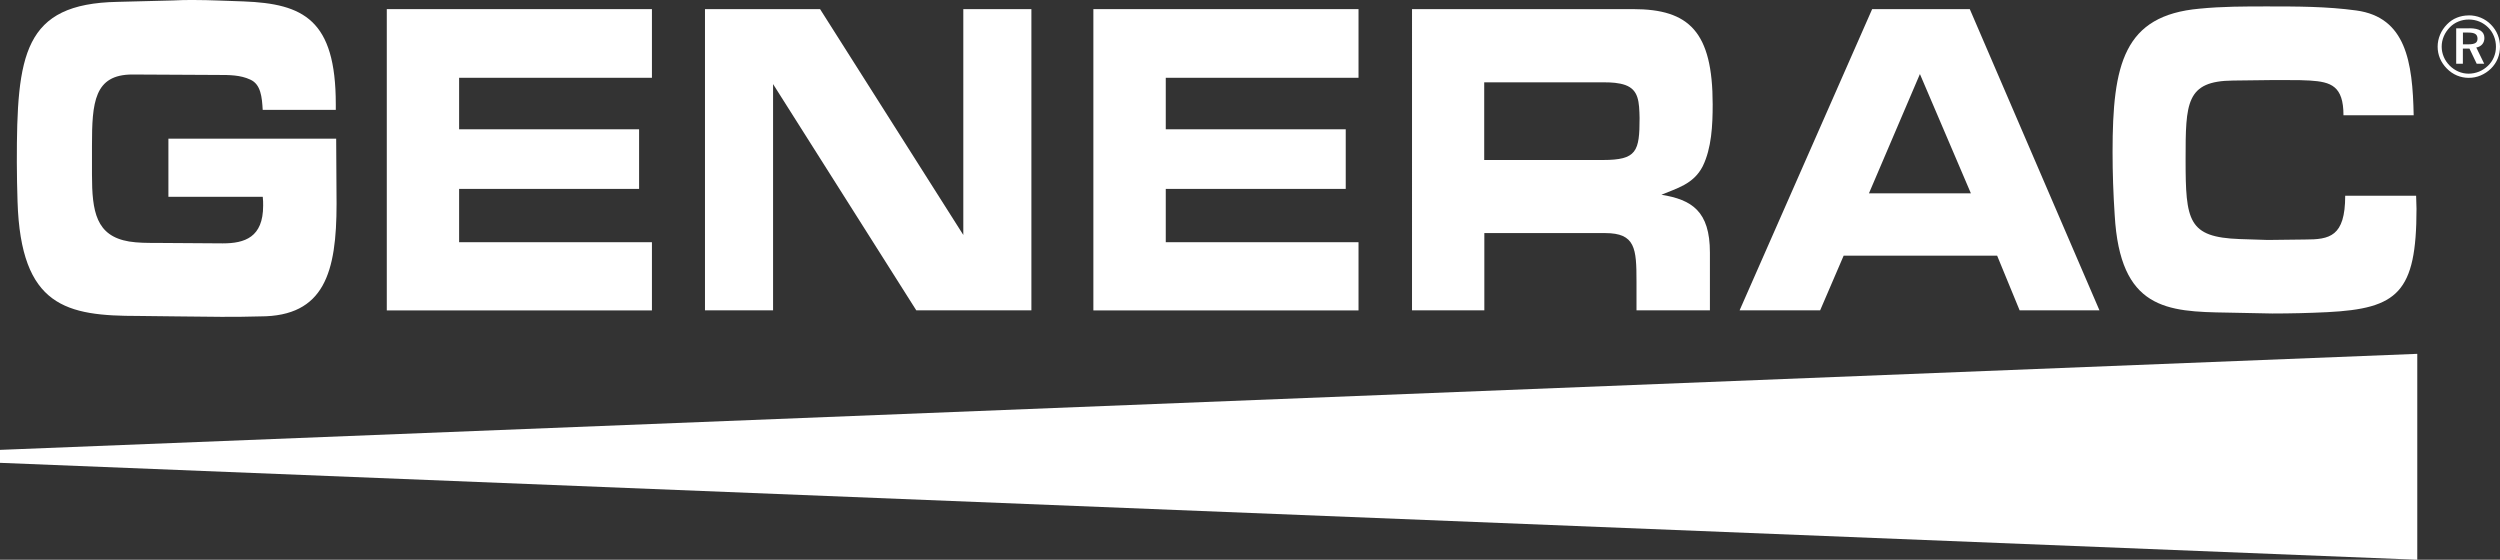
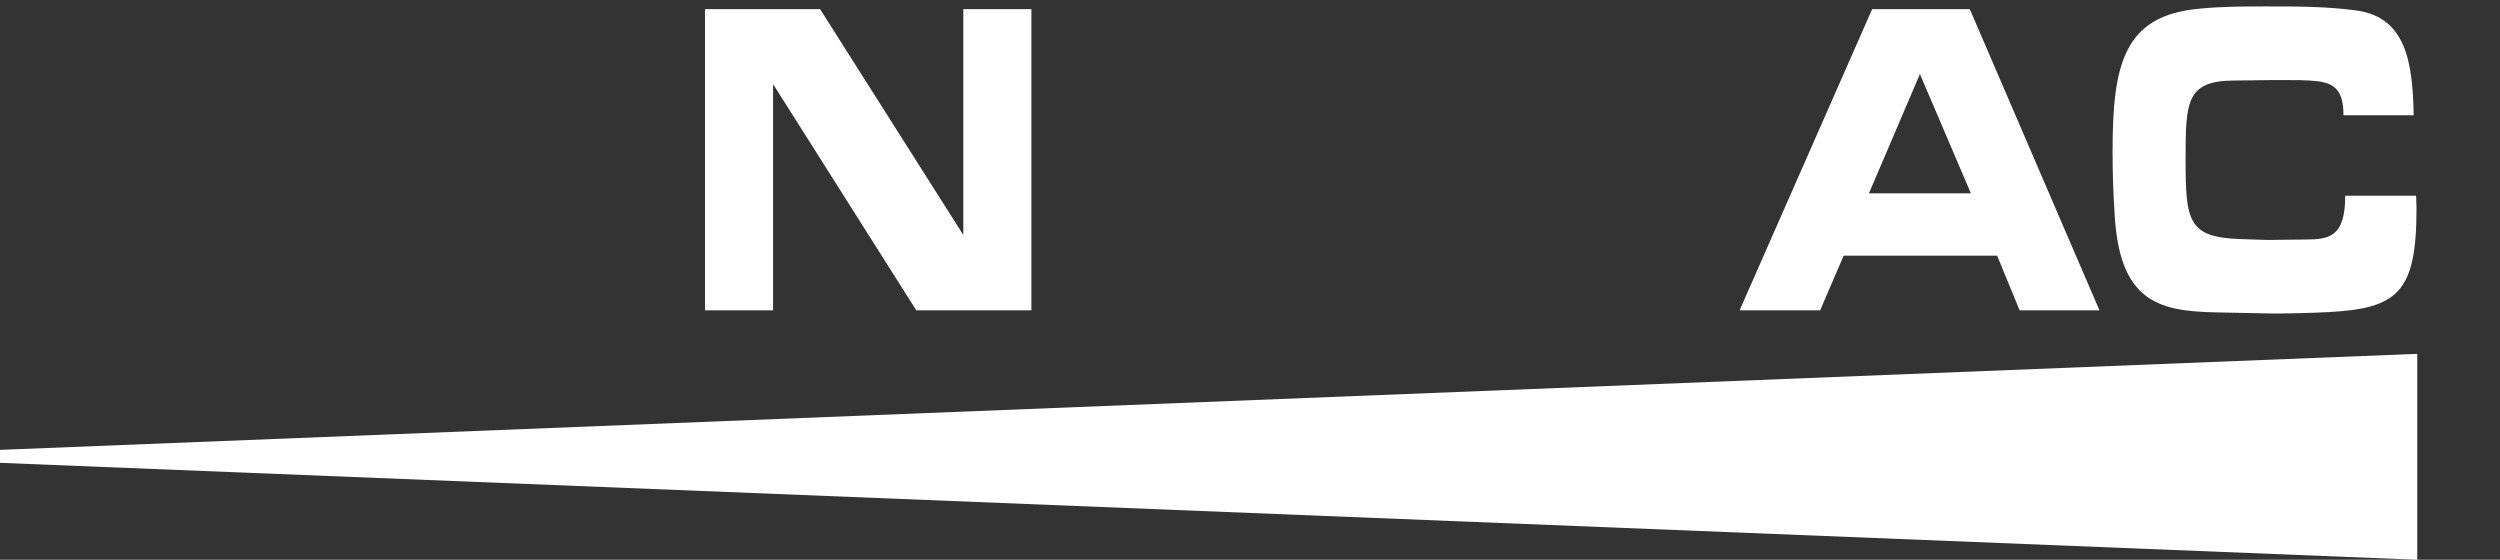
<svg xmlns="http://www.w3.org/2000/svg" id="Layer_2" data-name="Layer 2" viewBox="0 0 389.23 87.15">
  <rect x="0" y="0" width="389.23" height="87.15" fill="#333333" stroke="none" />
  <defs>
    <style>
      .cls-1 {
        fill: #fff;
        stroke-width: 0px;
      }
    </style>
  </defs>
  <g id="Layer_1-2" data-name="Layer 1">
    <g>
      <g>
        <g>
-           <path class="cls-1" d="m26.22,21.59h26.12c0,3.4.06,6.74.06,10.14,0,10.65-1.88,17.53-11.89,17.53-2,.07-4.06.07-6.06.07l-6.92-.07-6-.07c-11.15,0-18.29-1.38-18.8-17.82-.06-2.03-.11-4.06-.11-6.08C2.61,8.48,3.64.58,18.27.29l8.69-.22c1.09-.07,2.12-.07,3.2-.07,2.57,0,5.2.15,7.77.22,9.31.36,14.35,2.83,14.35,16.01v.87h-11.38c-.11-1.95-.28-3.98-1.94-4.71-1.54-.72-3.26-.72-4.92-.72-4.46,0-8.97-.07-13.43-.07-5.95,0-6.29,4.35-6.29,11.08v4.49c0,5.8.63,9.56,5.78,10.43,1.37.22,2.8.22,4.23.22,3.43,0,6.92.07,10.35.07s6.29-.94,6.29-5.87c0-.43,0-.94-.06-1.38h-14.69v-9.05Z" />
-           <path class="cls-1" d="m60.22,1.42h41.28v10.69h-30.02v8.02h28.02v9.28h-28.02v8.3h30.02v10.62h-41.28V1.42Z" />
          <path class="cls-1" d="m160.58,48.32h-17.92l-22.3-35.23v35.23h-10.6V1.42h17.92l22.3,35.16V1.42h10.6v46.9Z" />
-           <path class="cls-1" d="m170.23,1.42h41.28v10.69h-30.01v8.02h28.02v9.28h-28.02v8.3h30.01v10.62h-41.28V1.42Z" />
-           <path class="cls-1" d="m219.83,1.42h34.45c8.71,0,12.37,3.52,12.37,14.84,0,3.24-.17,6.82-1.55,9.63-1.44,2.81-4.1,3.44-6.43,4.43,4.71.77,7.55,2.53,7.55,9v9h-11.43v-4.5c0-5.13-.17-7.53-4.88-7.53h-18.81v12.03h-11.26V1.42Zm28.29,23.49h1.44c5.27,0,5.71-1.33,5.71-6.54-.06-2.46-.11-4.36-2.22-5.13-1-.35-2.16-.42-3.22-.42h-18.75v12.09h17.03Z" />
          <path class="cls-1" d="m287.04,39.81l-3.66,8.51h-12.54L291.48,1.42h15.2l20.19,46.9h-12.43l-3.5-8.51h-23.91Zm11.87-28.27l-7.93,18.56h15.87l-7.93-18.56Z" />
          <path class="cls-1" d="m376.17,30.46c0,.63.06,1.34.06,2.04,0,13.08-2.94,15.54-13.87,16.1-2.89.14-5.71.21-8.6.21l-6.99-.14c-9.43-.14-16.7-.49-17.53-15.19-.22-3.31-.33-6.54-.33-9.84,0-13.64,1.72-21.24,13.54-22.29,3.5-.35,7.05-.35,10.54-.35,4.6,0,9.27,0,13.87.63,7.71,1.06,8.77,7.95,8.93,16.32h-10.93c0-4.57-1.94-5.2-5.22-5.41-1.05-.07-2.11-.07-3.16-.07h-3.11l-5.71.07c-7.32.07-7.38,3.45-7.38,12.3,0,9.57.39,12.09,8.43,12.38l4.38.14c1.94,0,3.83-.07,5.77-.07,3.83,0,6.27-.42,6.27-6.82h11.04Z" />
        </g>
        <polygon class="cls-1" points="0 72.06 376.35 87.15 376.35 55.09 0 70.04 0 72.06" />
      </g>
-       <path class="cls-1" d="m384.36,2.39c.66,0,1.29.12,1.89.37.59.25,1.12.6,1.58,1.08.45.46.8.98,1.04,1.57.24.59.36,1.2.36,1.85s-.12,1.29-.36,1.87c-.24.58-.59,1.1-1.05,1.55-.48.47-1.02.82-1.61,1.07s-1.21.37-1.84.37-1.26-.12-1.85-.37-1.11-.61-1.58-1.09c-.46-.47-.81-.99-1.06-1.57-.24-.58-.36-1.19-.36-1.83s.13-1.26.38-1.86c.25-.6.62-1.14,1.09-1.62.44-.45.95-.8,1.53-1.03.57-.23,1.19-.35,1.85-.35Zm4.24,4.91c0-.59-.1-1.14-.31-1.65-.2-.51-.5-.97-.89-1.36-.41-.41-.87-.72-1.38-.93-.51-.21-1.06-.32-1.64-.32s-1.11.1-1.62.31c-.51.21-.95.5-1.33.89-.41.42-.73.89-.95,1.41-.22.52-.33,1.06-.33,1.61s.11,1.08.32,1.58c.21.51.52.96.92,1.37.4.4.85.71,1.36.93.51.22,1.04.33,1.59.33s1.12-.11,1.63-.32c.51-.21.98-.52,1.4-.92.4-.39.7-.83.91-1.33.21-.5.32-1.04.32-1.6Zm-4.11-2.9c.77,0,1.34.13,1.73.38.38.25.58.63.58,1.13,0,.39-.11.72-.33.98-.22.26-.53.43-.93.51l1.23,2.52h-1.17l-1.12-2.35h-1.03v2.35h-1.04v-5.51h2.08Zm-.18.67h-.85v1.83h.88c.5,0,.85-.07,1.07-.21.22-.14.32-.36.32-.67,0-.33-.11-.58-.34-.73-.22-.15-.59-.22-1.08-.22Z" />
    </g>
  </g>
</svg>